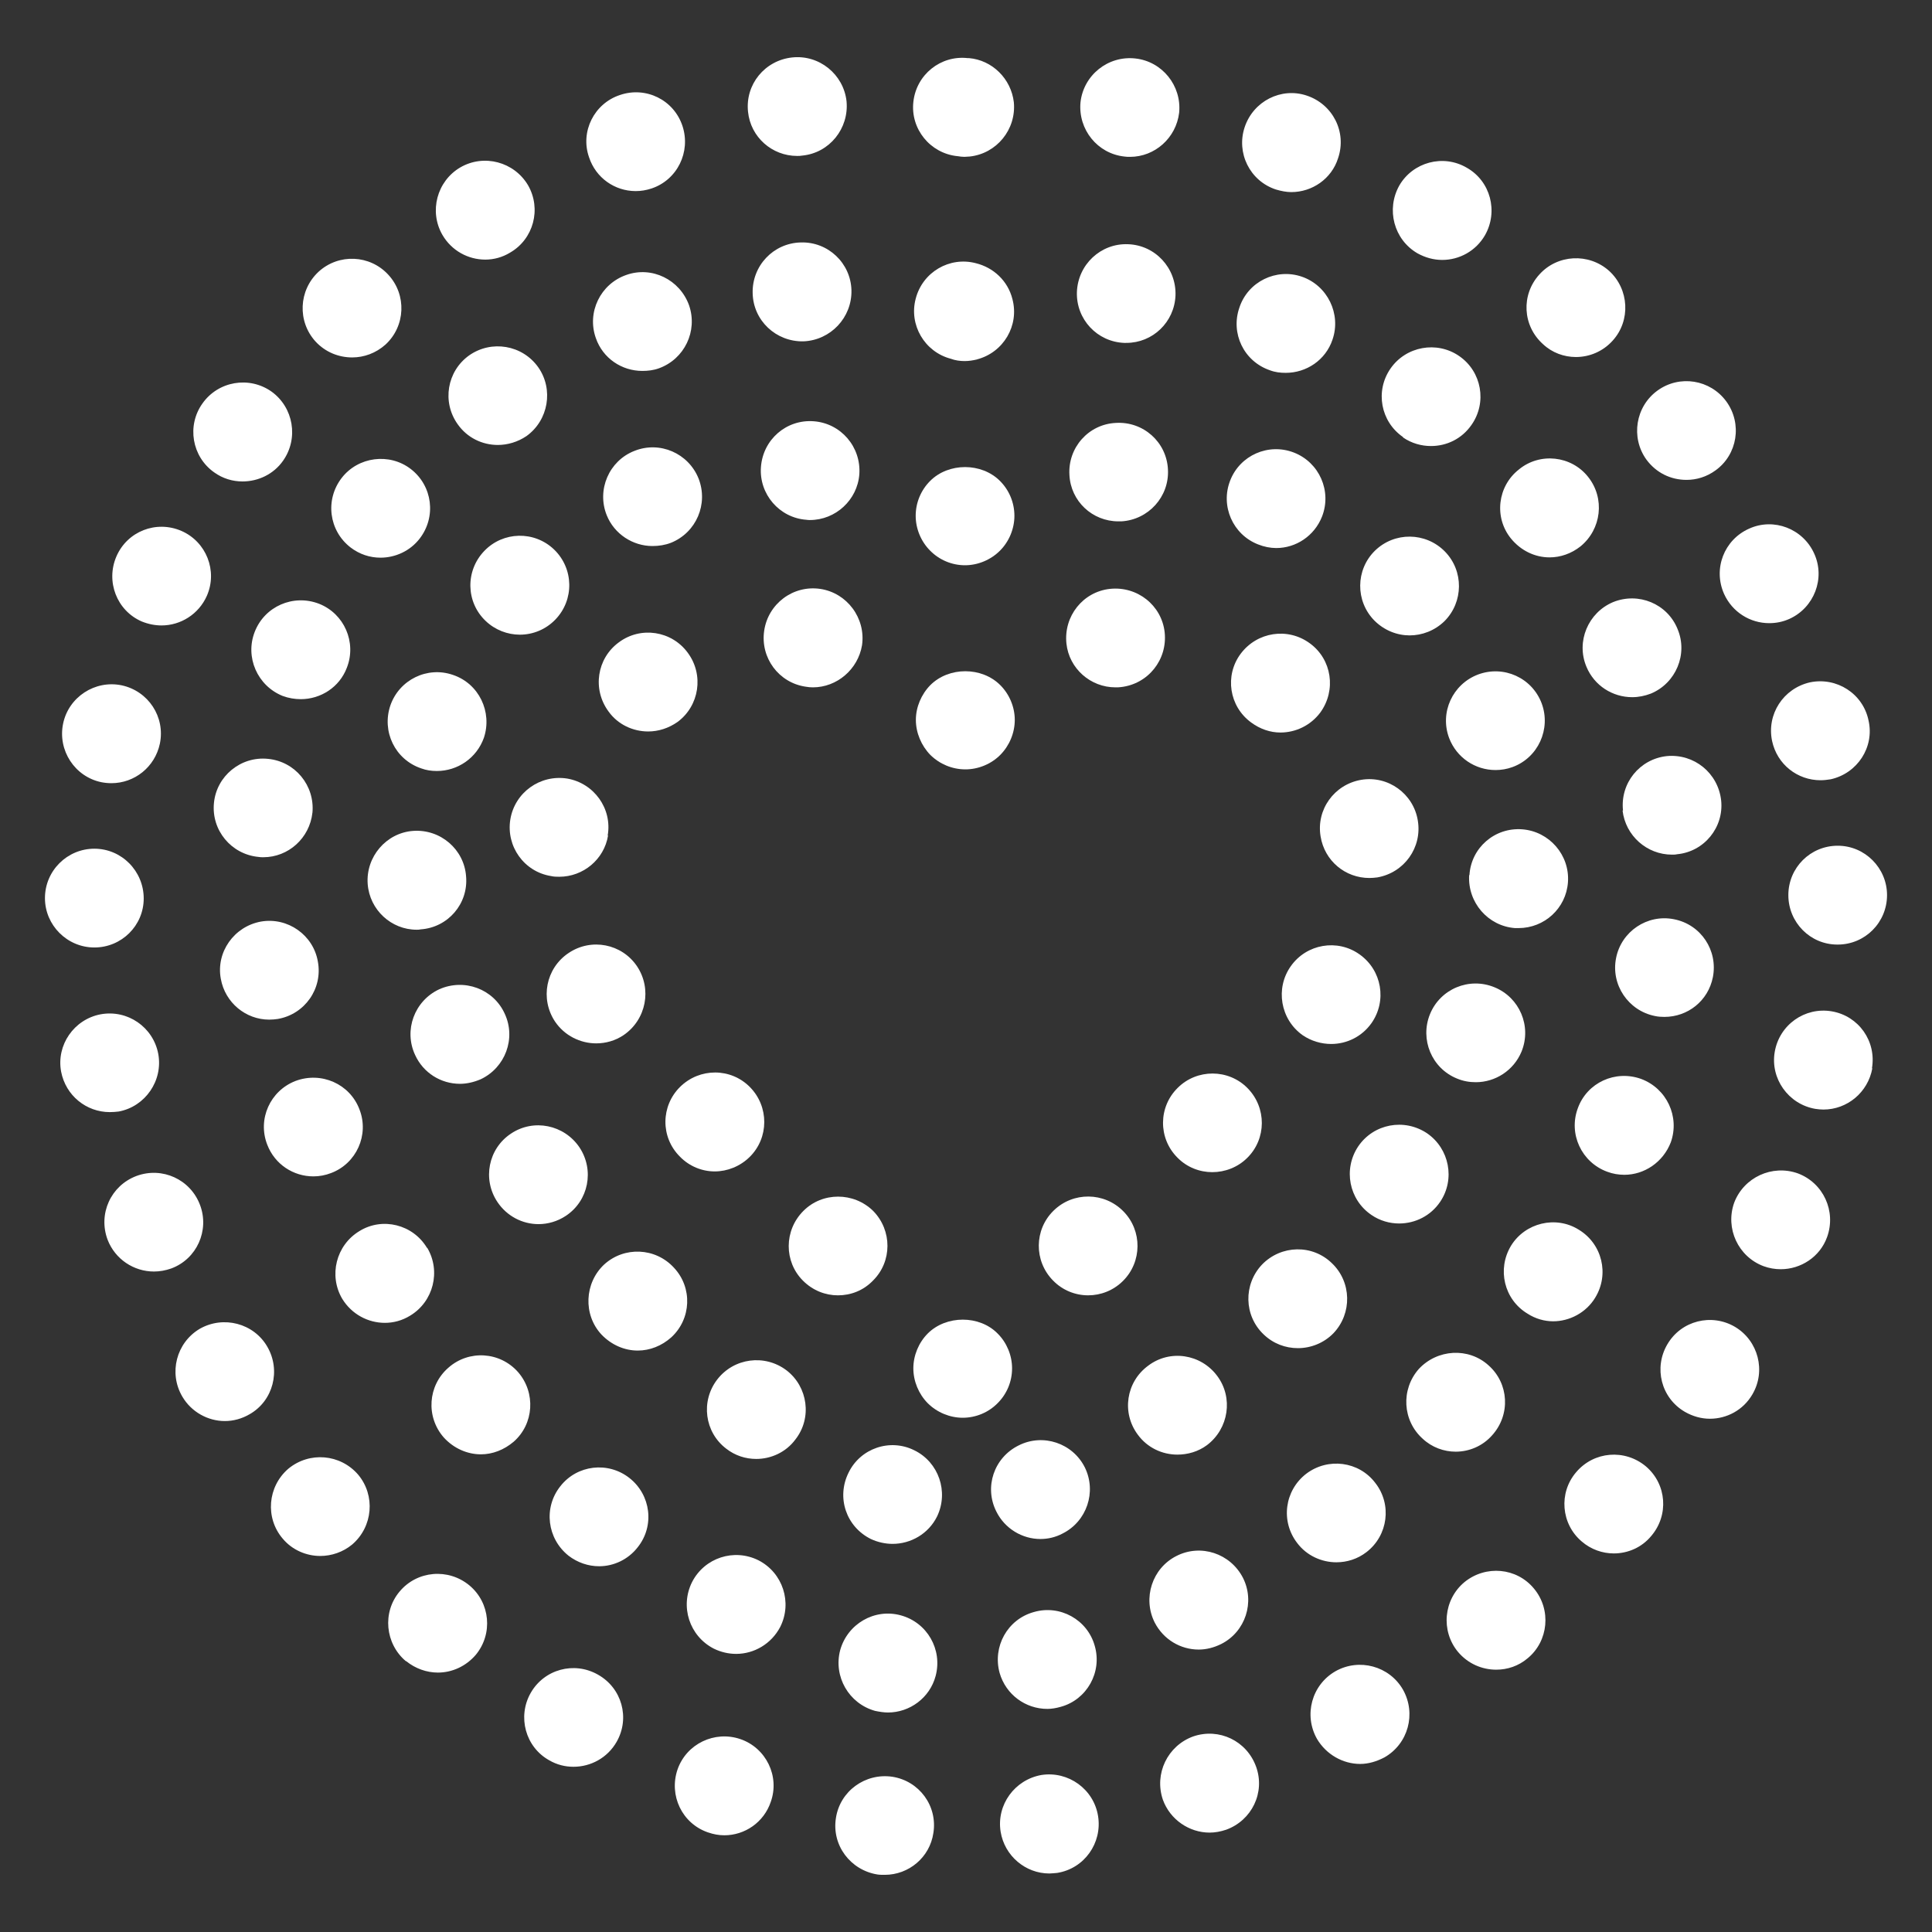
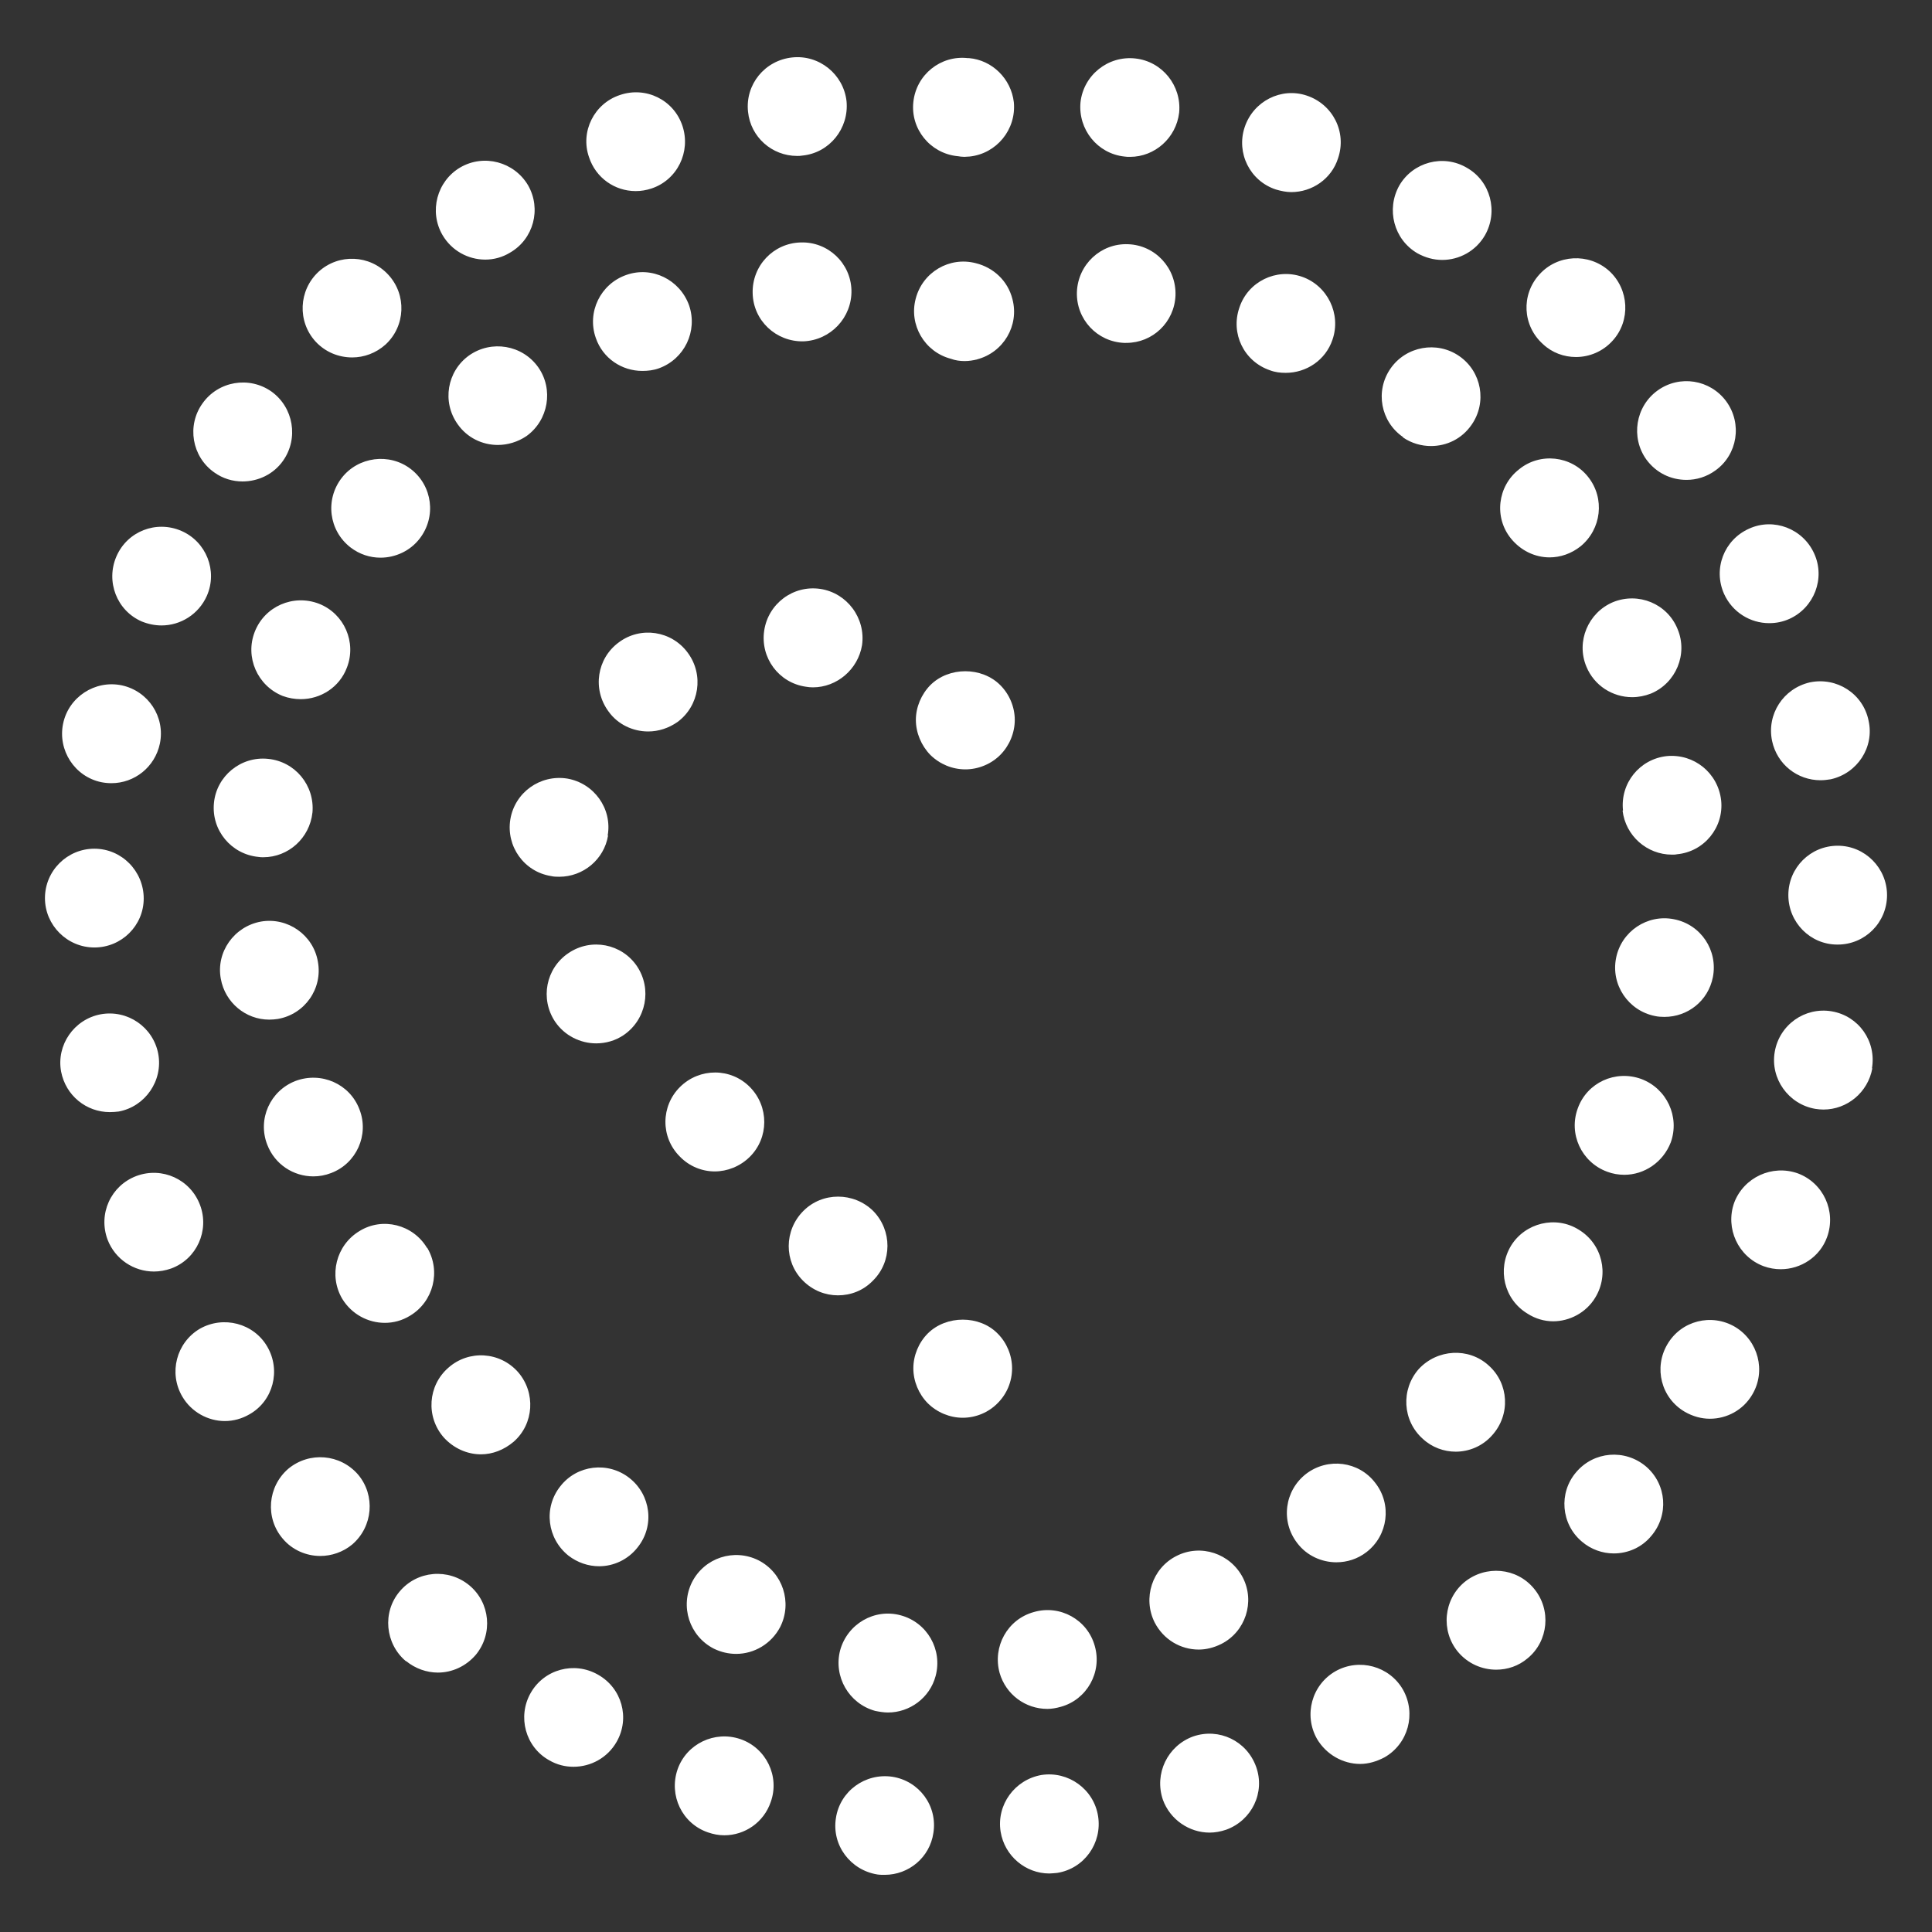
<svg xmlns="http://www.w3.org/2000/svg" version="1.1" id="Layer_1" x="0px" y="0px" width="150px" height="150px" viewBox="0 0 150 150" enable-background="new 0 0 150 150" xml:space="preserve">
  <rect x="0" y="0" width="150" height="150" fill="#333333" stroke="none" />
  <g>
    <g>
      <g>
        <g>
-           <path fill="#FFFFFF" d="M68.122,145.534c-2.096-0.336-3.555-2.27-3.223-4.371l0,0c0.311-2.102,2.281-3.524,4.377-3.217l0,0      c2.097,0.324,3.527,2.27,3.191,4.368l0,0c-0.278,1.895-1.911,3.248-3.776,3.248l0,0      C68.506,145.562,68.302,145.562,68.122,145.534z M77.687,142.207c-0.33-2.088,1.101-4.033,3.169-4.397l0,0      c2.093-0.324,4.069,1.104,4.399,3.197l0,0c0.33,2.09-1.069,4.069-3.174,4.405l0,0c-0.208,0.014-0.41,0.045-0.611,0.045l0,0      C79.626,145.457,77.991,144.098,77.687,142.207z M54.96,142.264c-2-0.688-3.046-2.864-2.355-4.887l0,0      c0.694-1.99,2.885-3.037,4.881-2.352l0,0c1.999,0.686,3.068,2.89,2.354,4.878l0,0c-0.54,1.592-2.019,2.588-3.604,2.588l0,0      C55.796,142.491,55.387,142.411,54.96,142.264z M90.286,139.732c-0.688-2.02,0.364-4.192,2.352-4.915l0,0      c2.002-0.69,4.164,0.339,4.887,2.355l0,0c0.719,1.996-0.333,4.163-2.324,4.886l0,0c-0.438,0.148-0.87,0.225-1.285,0.225l0,0      C92.336,142.283,90.849,141.282,90.286,139.732z M42.637,136.666c-1.844-1.029-2.48-3.381-1.437-5.222l0,0      c1.049-1.846,3.376-2.474,5.219-1.428l0,0c1.865,1.041,2.509,3.368,1.459,5.214l0,0c-0.717,1.26-2.025,1.942-3.351,1.942l0,0      C43.891,137.173,43.248,137.021,42.637,136.666z M102.251,135.008c-1.047-1.851-0.41-4.197,1.434-5.253l0,0      c1.843-1.041,4.194-0.403,5.244,1.434l0,0c1.044,1.863,0.403,4.198-1.434,5.25l0,0c-0.614,0.324-1.254,0.513-1.892,0.513l0,0      C104.271,136.951,102.974,136.229,102.251,135.008z M31.536,128.971c0,0,0,0-0.028,0l0,0c-1.607-1.359-1.838-3.789-0.489-5.398      l0,0c1.362-1.638,3.791-1.84,5.429-0.48l0,0c1.613,1.348,1.841,3.757,0.489,5.39l0,0c-0.768,0.893-1.84,1.376-2.943,1.376l0,0      C33.129,129.857,32.25,129.551,31.536,128.971z M113.197,128.251c-1.351-1.63-1.123-4.07,0.51-5.421l0,0      c1.638-1.328,4.044-1.132,5.397,0.515l0,0c1.356,1.636,1.118,4.067-0.489,5.396l0,0c-0.717,0.611-1.581,0.893-2.451,0.893l0,0      C115.063,129.633,113.969,129.169,113.197,128.251z M21.948,119.457c-1.376-1.612-1.171-4.036,0.433-5.421l0,0      c1.641-1.359,4.044-1.151,5.427,0.458l0,0c1.354,1.615,1.148,4.038-0.464,5.421l0,0c-0.714,0.592-1.609,0.89-2.482,0.89l0,0      C23.794,120.805,22.691,120.35,21.948,119.457z M122.808,119.682c-1.606-1.356-1.814-3.782-0.43-5.387l0,0      c1.374-1.618,3.777-1.817,5.418-0.438l0,0c1.613,1.385,1.783,3.782,0.41,5.392l0,0c-0.737,0.896-1.814,1.359-2.915,1.359l0,0      C124.426,120.608,123.524,120.302,122.808,119.682z M14.159,108.437c-1.084-1.838-0.467-4.192,1.348-5.268l0,0      c1.84-1.05,4.192-0.43,5.241,1.38l0,0c1.078,1.843,0.461,4.203-1.356,5.244l0,0c-0.608,0.358-1.273,0.537-1.937,0.537l0,0      C16.149,110.33,14.861,109.631,14.159,108.437z M130.805,109.61c-1.84-1.077-2.426-3.418-1.348-5.244l0,0      c1.075-1.834,3.424-2.42,5.244-1.351l0,0c1.812,1.075,2.424,3.43,1.354,5.244l0,0c-0.711,1.226-1.994,1.892-3.3,1.892l0,0      C132.094,110.151,131.425,109.967,130.805,109.61z M8.352,96.247c-0.745-2.003,0.25-4.195,2.243-4.945l0,0      c2-0.739,4.192,0.262,4.938,2.259l0,0c0.739,1.968-0.247,4.193-2.249,4.927l0,0c-0.441,0.154-0.894,0.233-1.331,0.233l0,0      C10.396,98.721,8.939,97.773,8.352,96.247z M136.923,98.306c-1.968-0.736-2.989-2.928-2.284-4.922l0,0      c0.748-1.975,2.946-2.993,4.946-2.283l0,0c1.987,0.745,2.989,2.947,2.272,4.938l0,0c-0.558,1.559-2.051,2.503-3.601,2.503l0,0      C137.808,98.542,137.357,98.465,136.923,98.306z M4.745,83.201c-0.384-2.062,1.001-4.061,3.068-4.451l0,0      c2.099-0.382,4.084,1.001,4.474,3.072l0,0c0.384,2.071-1.004,4.091-3.068,4.476l0,0c-0.228,0.028-0.461,0.046-0.697,0.046l0,0      C6.71,86.344,5.104,85.068,4.745,83.201z M140.936,86.091c-2.088-0.361-3.504-2.353-3.146-4.425l0,0      c0.361-2.1,2.332-3.501,4.429-3.146l0,0c2.099,0.361,3.475,2.329,3.119,4.422l0,0c0,0,0,0,0.029,0l0,0      c-0.339,1.871-1.951,3.203-3.795,3.203l0,0C141.371,86.146,141.141,86.123,140.936,86.091z M7.327,73.562      c-2.118,0-3.837-1.736-3.837-3.831l0,0c0-2.129,1.732-3.838,3.837-3.838l0,0c2.119,0,3.831,1.74,3.831,3.866l0,0      C11.158,71.856,9.446,73.562,7.327,73.562L7.327,73.562L7.327,73.562z M142.647,73.336c-2.093,0-3.8-1.712-3.8-3.841l0,0      c0-2.124,1.707-3.833,3.834-3.833l0,0c2.116,0,3.828,1.735,3.828,3.833l0,0c0,2.128-1.712,3.841-3.828,3.841l0,0      C142.682,73.336,142.682,73.336,142.647,73.336z M7.865,60.729c-2.065-0.429-3.399-2.48-2.964-4.553l0,0      c0.43-2.062,2.478-3.397,4.545-2.968l0,0c2.073,0.444,3.396,2.458,2.966,4.531l0,0c-0.384,1.813-1.965,3.067-3.76,3.067l0,0      C8.396,60.805,8.146,60.784,7.865,60.729z M137.585,57.532c-0.435-2.069,0.865-4.081,2.941-4.555l0,0      c2.073-0.429,4.124,0.873,4.55,2.974l0,0c0.461,2.063-0.87,4.091-2.938,4.552l0,0c-0.281,0.044-0.54,0.075-0.791,0.075l0,0      C139.554,60.578,137.973,59.349,137.585,57.532z M11.008,48.252c-1.945-0.842-2.813-3.114-1.966-5.059l0,0      c0.845-1.945,3.086-2.818,5.04-1.974l0,0c1.934,0.839,2.827,3.099,1.982,5.033l0,0c-0.635,1.439-2.042,2.307-3.521,2.307l0,0      C12.028,48.559,11.52,48.457,11.008,48.252z M133.854,46.106c-0.864-1.947,0-4.195,1.945-5.061l0,0      c1.912-0.872,4.187,0,5.058,1.941l0,0c0.87,1.914,0,4.195-1.935,5.068l0,0c-0.518,0.23-1.026,0.328-1.564,0.328l0,0      C135.896,48.382,134.5,47.539,133.854,46.106z M16.625,36.672c-1.729-1.222-2.134-3.629-0.907-5.346l0,0      c1.22-1.735,3.629-2.15,5.366-0.921l0,0c1.704,1.229,2.119,3.632,0.891,5.37l0,0c-0.74,1.054-1.943,1.605-3.146,1.605l0,0      C18.066,37.38,17.296,37.157,16.625,36.672z M127.819,35.672L127.819,35.672c-1.224-1.71-0.837-4.117,0.87-5.35l0,0      c1.712-1.24,4.093-0.86,5.341,0.845l0,0c1.254,1.724,0.87,4.126-0.836,5.353l0,0c-0.697,0.508-1.484,0.738-2.253,0.738l0,0      C129.733,37.258,128.59,36.723,127.819,35.672z M24.503,26.521c-1.428-1.562-1.325-3.985,0.235-5.427l0,0      c1.562-1.426,3.985-1.321,5.415,0.242l0,0c1.431,1.553,1.334,3.985-0.225,5.418l0,0c-0.745,0.666-1.669,0.997-2.585,0.997l0,0      C26.3,27.75,25.271,27.347,24.503,26.521z M119.799,26.721c-1.593-1.426-1.718-3.833-0.281-5.412l0,0      c1.398-1.557,3.83-1.691,5.412-0.28l0,0c1.563,1.426,1.689,3.862,0.278,5.417l0,0c-0.762,0.848-1.809,1.273-2.855,1.273l0,0      C121.429,27.718,120.51,27.389,119.799,26.721z M110.052,19.667c-1.84-1.069-2.445-3.42-1.41-5.264l0,0      c1.052-1.816,3.404-2.458,5.241-1.379l0,0c1.843,1.043,2.457,3.398,1.411,5.239l0,0c-0.711,1.23-1.997,1.918-3.319,1.918l0,0      C111.307,20.181,110.663,20.003,110.052,19.667z M34.349,18.237c-1.05-1.814-0.433-4.169,1.385-5.237l0,0      c1.838-1.069,4.187-0.435,5.262,1.381l0,0c1.056,1.837,0.433,4.185-1.402,5.237l0,0c-0.591,0.361-1.257,0.538-1.917,0.538l0,0      C36.346,20.155,35.062,19.464,34.349,18.237z M99.06,14.713c-2.02-0.664-3.089-2.838-2.426-4.833l0,0      c0.668-2.024,2.841-3.127,4.823-2.458l0,0c2.025,0.675,3.12,2.834,2.432,4.858l0,0c-0.506,1.614-2.021,2.635-3.635,2.635l0,0      C99.879,14.915,99.475,14.835,99.06,14.713z M45.73,12.201c-0.693-1.987,0.404-4.166,2.4-4.824l0,0      c2.017-0.692,4.189,0.378,4.857,2.403l0,0c0.663,2.014-0.403,4.188-2.403,4.854l0,0c-0.409,0.135-0.815,0.202-1.231,0.202l0,0      C47.741,14.835,46.26,13.822,45.73,12.201z M87.297,12.153c-2.088-0.223-3.604-2.099-3.407-4.213l0,0      c0.233-2.099,2.13-3.633,4.252-3.401l0,0c2.096,0.226,3.609,2.116,3.407,4.209l0,0c-0.236,1.973-1.897,3.43-3.812,3.43l0,0      C87.578,12.178,87.45,12.178,87.297,12.153z M74.339,12.122h-0.028l0,0c-2.093-0.226-3.632-2.11-3.398-4.212l0,0      c0.23-2.12,2.122-3.632,4.218-3.398l0,0c0,0,0,0,0.025,0l0,0c0.028,0,0.052,0,0.077,0l0,0c1.792,0.153,3.268,1.59,3.481,3.428      l0,0c0.198,2.115-1.34,3.99-3.431,4.213l0,0c-0.153,0-0.287,0.024-0.406,0.024l0,0C74.697,12.178,74.516,12.153,74.339,12.122z       M58.077,8.68c-0.228-2.123,1.3-3.989,3.421-4.219l0,0c2.102-0.23,3.993,1.305,4.227,3.396l0,0      c0.202,2.126-1.334,4.019-3.433,4.222l0,0c-0.131,0.028-0.276,0.028-0.404,0.028l0,0C59.937,12.106,58.276,10.644,58.077,8.68z" />
+           <path fill="#FFFFFF" d="M68.122,145.534c-2.096-0.336-3.555-2.27-3.223-4.371l0,0c0.311-2.102,2.281-3.524,4.377-3.217l0,0      c2.097,0.324,3.527,2.27,3.191,4.368l0,0c-0.278,1.895-1.911,3.248-3.776,3.248l0,0      C68.506,145.562,68.302,145.562,68.122,145.534z M77.687,142.207c-0.33-2.088,1.101-4.033,3.169-4.397l0,0      c2.093-0.324,4.069,1.104,4.399,3.197l0,0c0.33,2.09-1.069,4.069-3.174,4.405l0,0c-0.208,0.014-0.41,0.045-0.611,0.045l0,0      C79.626,145.457,77.991,144.098,77.687,142.207z M54.96,142.264c-2-0.688-3.046-2.864-2.355-4.887l0,0      c0.694-1.99,2.885-3.037,4.881-2.352l0,0c1.999,0.686,3.068,2.89,2.354,4.878l0,0c-0.54,1.592-2.019,2.588-3.604,2.588l0,0      C55.796,142.491,55.387,142.411,54.96,142.264z M90.286,139.732c-0.688-2.02,0.364-4.192,2.352-4.915l0,0      c2.002-0.69,4.164,0.339,4.887,2.355l0,0c0.719,1.996-0.333,4.163-2.324,4.886l0,0c-0.438,0.148-0.87,0.225-1.285,0.225l0,0      C92.336,142.283,90.849,141.282,90.286,139.732z M42.637,136.666c-1.844-1.029-2.48-3.381-1.437-5.222l0,0      c1.049-1.846,3.376-2.474,5.219-1.428l0,0c1.865,1.041,2.509,3.368,1.459,5.214l0,0c-0.717,1.26-2.025,1.942-3.351,1.942l0,0      C43.891,137.173,43.248,137.021,42.637,136.666z M102.251,135.008c-1.047-1.851-0.41-4.197,1.434-5.253l0,0      c1.843-1.041,4.194-0.403,5.244,1.434l0,0c1.044,1.863,0.403,4.198-1.434,5.25l0,0c-0.614,0.324-1.254,0.513-1.892,0.513l0,0      C104.271,136.951,102.974,136.229,102.251,135.008z M31.536,128.971c0,0,0,0-0.028,0l0,0c-1.607-1.359-1.838-3.789-0.489-5.398      l0,0c1.362-1.638,3.791-1.84,5.429-0.48l0,0c1.613,1.348,1.841,3.757,0.489,5.39l0,0c-0.768,0.893-1.84,1.376-2.943,1.376l0,0      C33.129,129.857,32.25,129.551,31.536,128.971z M113.197,128.251c-1.351-1.63-1.123-4.07,0.51-5.421l0,0      c1.638-1.328,4.044-1.132,5.397,0.515l0,0c1.356,1.636,1.118,4.067-0.489,5.396l0,0c-0.717,0.611-1.581,0.893-2.451,0.893l0,0      C115.063,129.633,113.969,129.169,113.197,128.251z M21.948,119.457c-1.376-1.612-1.171-4.036,0.433-5.421l0,0      c1.641-1.359,4.044-1.151,5.427,0.458l0,0c1.354,1.615,1.148,4.038-0.464,5.421l0,0c-0.714,0.592-1.609,0.89-2.482,0.89l0,0      C23.794,120.805,22.691,120.35,21.948,119.457z M122.808,119.682c-1.606-1.356-1.814-3.782-0.43-5.387l0,0      c1.374-1.618,3.777-1.817,5.418-0.438l0,0c1.613,1.385,1.783,3.782,0.41,5.392c-0.737,0.896-1.814,1.359-2.915,1.359l0,0      C124.426,120.608,123.524,120.302,122.808,119.682z M14.159,108.437c-1.084-1.838-0.467-4.192,1.348-5.268l0,0      c1.84-1.05,4.192-0.43,5.241,1.38l0,0c1.078,1.843,0.461,4.203-1.356,5.244l0,0c-0.608,0.358-1.273,0.537-1.937,0.537l0,0      C16.149,110.33,14.861,109.631,14.159,108.437z M130.805,109.61c-1.84-1.077-2.426-3.418-1.348-5.244l0,0      c1.075-1.834,3.424-2.42,5.244-1.351l0,0c1.812,1.075,2.424,3.43,1.354,5.244l0,0c-0.711,1.226-1.994,1.892-3.3,1.892l0,0      C132.094,110.151,131.425,109.967,130.805,109.61z M8.352,96.247c-0.745-2.003,0.25-4.195,2.243-4.945l0,0      c2-0.739,4.192,0.262,4.938,2.259l0,0c0.739,1.968-0.247,4.193-2.249,4.927l0,0c-0.441,0.154-0.894,0.233-1.331,0.233l0,0      C10.396,98.721,8.939,97.773,8.352,96.247z M136.923,98.306c-1.968-0.736-2.989-2.928-2.284-4.922l0,0      c0.748-1.975,2.946-2.993,4.946-2.283l0,0c1.987,0.745,2.989,2.947,2.272,4.938l0,0c-0.558,1.559-2.051,2.503-3.601,2.503l0,0      C137.808,98.542,137.357,98.465,136.923,98.306z M4.745,83.201c-0.384-2.062,1.001-4.061,3.068-4.451l0,0      c2.099-0.382,4.084,1.001,4.474,3.072l0,0c0.384,2.071-1.004,4.091-3.068,4.476l0,0c-0.228,0.028-0.461,0.046-0.697,0.046l0,0      C6.71,86.344,5.104,85.068,4.745,83.201z M140.936,86.091c-2.088-0.361-3.504-2.353-3.146-4.425l0,0      c0.361-2.1,2.332-3.501,4.429-3.146l0,0c2.099,0.361,3.475,2.329,3.119,4.422l0,0c0,0,0,0,0.029,0l0,0      c-0.339,1.871-1.951,3.203-3.795,3.203l0,0C141.371,86.146,141.141,86.123,140.936,86.091z M7.327,73.562      c-2.118,0-3.837-1.736-3.837-3.831l0,0c0-2.129,1.732-3.838,3.837-3.838l0,0c2.119,0,3.831,1.74,3.831,3.866l0,0      C11.158,71.856,9.446,73.562,7.327,73.562L7.327,73.562L7.327,73.562z M142.647,73.336c-2.093,0-3.8-1.712-3.8-3.841l0,0      c0-2.124,1.707-3.833,3.834-3.833l0,0c2.116,0,3.828,1.735,3.828,3.833l0,0c0,2.128-1.712,3.841-3.828,3.841l0,0      C142.682,73.336,142.682,73.336,142.647,73.336z M7.865,60.729c-2.065-0.429-3.399-2.48-2.964-4.553l0,0      c0.43-2.062,2.478-3.397,4.545-2.968l0,0c2.073,0.444,3.396,2.458,2.966,4.531l0,0c-0.384,1.813-1.965,3.067-3.76,3.067l0,0      C8.396,60.805,8.146,60.784,7.865,60.729z M137.585,57.532c-0.435-2.069,0.865-4.081,2.941-4.555l0,0      c2.073-0.429,4.124,0.873,4.55,2.974l0,0c0.461,2.063-0.87,4.091-2.938,4.552l0,0c-0.281,0.044-0.54,0.075-0.791,0.075l0,0      C139.554,60.578,137.973,59.349,137.585,57.532z M11.008,48.252c-1.945-0.842-2.813-3.114-1.966-5.059l0,0      c0.845-1.945,3.086-2.818,5.04-1.974l0,0c1.934,0.839,2.827,3.099,1.982,5.033l0,0c-0.635,1.439-2.042,2.307-3.521,2.307l0,0      C12.028,48.559,11.52,48.457,11.008,48.252z M133.854,46.106c-0.864-1.947,0-4.195,1.945-5.061l0,0      c1.912-0.872,4.187,0,5.058,1.941l0,0c0.87,1.914,0,4.195-1.935,5.068l0,0c-0.518,0.23-1.026,0.328-1.564,0.328l0,0      C135.896,48.382,134.5,47.539,133.854,46.106z M16.625,36.672c-1.729-1.222-2.134-3.629-0.907-5.346l0,0      c1.22-1.735,3.629-2.15,5.366-0.921l0,0c1.704,1.229,2.119,3.632,0.891,5.37l0,0c-0.74,1.054-1.943,1.605-3.146,1.605l0,0      C18.066,37.38,17.296,37.157,16.625,36.672z M127.819,35.672L127.819,35.672c-1.224-1.71-0.837-4.117,0.87-5.35l0,0      c1.712-1.24,4.093-0.86,5.341,0.845l0,0c1.254,1.724,0.87,4.126-0.836,5.353l0,0c-0.697,0.508-1.484,0.738-2.253,0.738l0,0      C129.733,37.258,128.59,36.723,127.819,35.672z M24.503,26.521c-1.428-1.562-1.325-3.985,0.235-5.427l0,0      c1.562-1.426,3.985-1.321,5.415,0.242l0,0c1.431,1.553,1.334,3.985-0.225,5.418l0,0c-0.745,0.666-1.669,0.997-2.585,0.997l0,0      C26.3,27.75,25.271,27.347,24.503,26.521z M119.799,26.721c-1.593-1.426-1.718-3.833-0.281-5.412l0,0      c1.398-1.557,3.83-1.691,5.412-0.28l0,0c1.563,1.426,1.689,3.862,0.278,5.417l0,0c-0.762,0.848-1.809,1.273-2.855,1.273l0,0      C121.429,27.718,120.51,27.389,119.799,26.721z M110.052,19.667c-1.84-1.069-2.445-3.42-1.41-5.264l0,0      c1.052-1.816,3.404-2.458,5.241-1.379l0,0c1.843,1.043,2.457,3.398,1.411,5.239l0,0c-0.711,1.23-1.997,1.918-3.319,1.918l0,0      C111.307,20.181,110.663,20.003,110.052,19.667z M34.349,18.237c-1.05-1.814-0.433-4.169,1.385-5.237l0,0      c1.838-1.069,4.187-0.435,5.262,1.381l0,0c1.056,1.837,0.433,4.185-1.402,5.237l0,0c-0.591,0.361-1.257,0.538-1.917,0.538l0,0      C36.346,20.155,35.062,19.464,34.349,18.237z M99.06,14.713c-2.02-0.664-3.089-2.838-2.426-4.833l0,0      c0.668-2.024,2.841-3.127,4.823-2.458l0,0c2.025,0.675,3.12,2.834,2.432,4.858l0,0c-0.506,1.614-2.021,2.635-3.635,2.635l0,0      C99.879,14.915,99.475,14.835,99.06,14.713z M45.73,12.201c-0.693-1.987,0.404-4.166,2.4-4.824l0,0      c2.017-0.692,4.189,0.378,4.857,2.403l0,0c0.663,2.014-0.403,4.188-2.403,4.854l0,0c-0.409,0.135-0.815,0.202-1.231,0.202l0,0      C47.741,14.835,46.26,13.822,45.73,12.201z M87.297,12.153c-2.088-0.223-3.604-2.099-3.407-4.213l0,0      c0.233-2.099,2.13-3.633,4.252-3.401l0,0c2.096,0.226,3.609,2.116,3.407,4.209l0,0c-0.236,1.973-1.897,3.43-3.812,3.43l0,0      C87.578,12.178,87.45,12.178,87.297,12.153z M74.339,12.122h-0.028l0,0c-2.093-0.226-3.632-2.11-3.398-4.212l0,0      c0.23-2.12,2.122-3.632,4.218-3.398l0,0c0,0,0,0,0.025,0l0,0c0.028,0,0.052,0,0.077,0l0,0c1.792,0.153,3.268,1.59,3.481,3.428      l0,0c0.198,2.115-1.34,3.99-3.431,4.213l0,0c-0.153,0-0.287,0.024-0.406,0.024l0,0C74.697,12.178,74.516,12.153,74.339,12.122z       M58.077,8.68c-0.228-2.123,1.3-3.989,3.421-4.219l0,0c2.102-0.23,3.993,1.305,4.227,3.396l0,0      c0.202,2.126-1.334,4.019-3.433,4.222l0,0c-0.131,0.028-0.276,0.028-0.404,0.028l0,0C59.937,12.106,58.276,10.644,58.077,8.68z" />
        </g>
      </g>
    </g>
    <g>
      <g>
        <g>
          <path fill="#FFFFFF" d="M67.943,132.833c-2.042-0.569-3.245-2.662-2.714-4.707l0,0c0.566-2.048,2.665-3.273,4.71-2.711l0,0      c2.048,0.558,3.248,2.656,2.705,4.701l0,0c-0.455,1.715-2.02,2.842-3.7,2.842l0,0C68.614,132.958,68.275,132.9,67.943,132.833z       M77.61,129.886c-0.561-2.047,0.611-4.163,2.656-4.727l0,0c2.024-0.592,4.169,0.586,4.732,2.634l0,0      c0.586,2.036-0.614,4.166-2.631,4.721l0,0c-0.364,0.105-0.726,0.165-1.05,0.165l0,0      C79.626,132.679,78.097,131.575,77.61,129.886z M55.421,128.001c-1.9-0.976-2.637-3.279-1.689-5.171l0,0      c0.97-1.895,3.268-2.634,5.159-1.687l0,0c1.891,0.97,2.633,3.276,1.689,5.165l0,0c-0.694,1.331-2.04,2.099-3.422,2.099l0,0      C56.569,128.407,55.978,128.273,55.421,128.001z M89.651,125.973c-0.949-1.883-0.204-4.215,1.689-5.168l0,0      c1.892-0.964,4.189-0.196,5.162,1.695l0,0c0.947,1.868,0.202,4.189-1.687,5.14l0,0c-0.563,0.278-1.151,0.432-1.746,0.432l0,0      C91.665,128.071,90.34,127.304,89.651,125.973z M44.138,120.782L44.138,120.782L44.138,120.782      c-1.658-1.325-1.962-3.723-0.631-5.393l0,0c1.3-1.663,3.703-1.939,5.358-0.64l0,0c1.666,1.306,1.977,3.709,0.65,5.375l0,0      c-0.747,0.965-1.874,1.479-2.997,1.479l0,0C45.674,121.604,44.832,121.317,44.138,120.782z M100.724,119.812      c-1.314-1.689-0.995-4.087,0.688-5.387l0,0c1.687-1.282,4.095-0.976,5.369,0.714l0,0c1.3,1.664,0.993,4.07-0.688,5.367l0,0      c-0.69,0.534-1.516,0.79-2.335,0.79l0,0C102.615,121.297,101.457,120.782,100.724,119.812z M34.454,111.604      c-1.411-1.609-1.231-4.033,0.355-5.412l0,0c1.584-1.408,4.016-1.26,5.424,0.35l0,0c1.37,1.59,1.229,4.01-0.355,5.396l0,0      c-0.748,0.634-1.642,0.976-2.54,0.976l0,0C36.269,112.913,35.219,112.446,34.454,111.604z M110.465,111.71      c-1.582-1.408-1.713-3.831-0.311-5.421l0,0c1.439-1.55,3.868-1.692,5.418-0.281l0,0c1.584,1.404,1.718,3.828,0.281,5.423l0,0      c-0.742,0.845-1.788,1.277-2.835,1.277l0,0C112.103,112.708,111.176,112.372,110.465,111.71z M26.573,100.843      c-1.069-1.809-0.483-4.171,1.34-5.266l0,0c1.785-1.103,4.154-0.508,5.238,1.307h0.022c1.069,1.809,0.483,4.169-1.328,5.262l0,0      c-0.625,0.387-1.306,0.56-1.965,0.56l0,0C28.575,102.705,27.312,102.043,26.573,100.843z M118.596,101.991      c-1.82-1.095-2.378-3.449-1.283-5.269l0,0c1.096-1.787,3.481-2.367,5.262-1.25l0,0c1.82,1.103,2.387,3.459,1.28,5.273l0,0      c-0.705,1.172-1.997,1.84-3.268,1.84l0,0C119.901,102.586,119.204,102.384,118.596,101.991z M20.748,88.87      c-0.771-1.983,0.228-4.184,2.196-4.945l0,0c1.999-0.747,4.221,0.222,4.969,2.221l0,0c0.762,1.963-0.239,4.189-2.207,4.929l0,0      c-0.452,0.176-0.916,0.259-1.377,0.259l0,0C22.788,91.333,21.337,90.41,20.748,88.87z M124.778,90.971      c-1.993-0.735-3.018-2.937-2.275-4.932l0,0c0.723-1.993,2.913-2.987,4.909-2.273l0,0c1.997,0.739,3.018,2.939,2.307,4.926l0,0      c-0.598,1.544-2.054,2.519-3.609,2.519l0,0C125.669,91.21,125.208,91.136,124.778,90.971z M17.143,75.99      c-0.382-2.063,1.026-4.059,3.116-4.439l0,0c2.076-0.361,4.07,1.043,4.42,3.107l0,0c0.39,2.099-1.018,4.093-3.114,4.454l0,0      c-0.202,0.029-0.432,0.052-0.668,0.052l0,0C19.088,79.163,17.475,77.853,17.143,75.99z M128.484,78.882      c-2.067-0.415-3.427-2.426-3.012-4.5l0,0c0.403-2.066,2.426-3.427,4.493-3.013l0,0c2.103,0.407,3.425,2.427,3.023,4.495l0,0      c-0.364,1.847-1.951,3.088-3.766,3.088l0,0C129.005,78.951,128.74,78.94,128.484,78.882z M20.055,66.53      c-2.097-0.206-3.655-2.064-3.444-4.19l0,0c0.202-2.096,2.093-3.636,4.189-3.423l0,0c2.116,0.2,3.651,2.069,3.458,4.19v-0.022      c-0.216,1.997-1.877,3.471-3.816,3.471l0,0C20.316,66.556,20.186,66.556,20.055,66.53z M125.976,62.931h0.034      c-0.23-2.126,1.291-3.999,3.399-4.228l0,0c2.124-0.198,3.981,1.315,4.22,3.436l0,0c0.225,2.086-1.308,3.989-3.427,4.185l0,0      c-0.134,0.03-0.262,0.03-0.393,0.03l0,0C127.873,66.354,126.206,64.895,125.976,62.931z M21.948,54.034      c-1.971-0.793-2.938-3.021-2.17-4.981l0,0c0.769-1.978,2.989-2.946,4.986-2.18l0,0c1.968,0.771,2.932,2.999,2.17,4.958l0,0      c-0.578,1.536-2.045,2.452-3.581,2.452l0,0C22.896,54.283,22.412,54.206,21.948,54.034z M123.166,51.755      c-0.813-1.948,0.137-4.193,2.073-5.007l0,0c1.971-0.798,4.218,0.124,5.009,2.095l0,0c0.816,1.941-0.125,4.196-2.073,5.007l0,0      c-0.483,0.184-0.965,0.279-1.451,0.279l0,0C125.208,54.129,123.777,53.24,123.166,51.755z M27.216,42.504      c-1.687-1.306-1.991-3.707-0.688-5.396l0,0c1.28-1.657,3.712-1.97,5.37-0.69l0,0c1.689,1.304,1.987,3.711,0.688,5.394l0,0      c-0.739,0.965-1.891,1.486-3.046,1.486l0,0C28.724,43.297,27.913,43.037,27.216,42.504z M117.312,41.812L117.312,41.812      c-1.333-1.638-1.046-4.063,0.62-5.367l0,0c1.621-1.333,4.062-1.075,5.37,0.583l0,0c1.325,1.664,1.035,4.065-0.595,5.395l0,0      c-0.714,0.563-1.559,0.852-2.4,0.852l0,0C119.176,43.274,118.081,42.755,117.312,41.812z M108.929,33.962v-0.03      c-1.737-1.197-2.179-3.569-0.973-5.314l0,0c1.2-1.738,3.609-2.173,5.341-0.97l0,0c1.741,1.2,2.173,3.602,0.95,5.341l0,0      c-0.748,1.079-1.92,1.641-3.148,1.641l0,0C110.362,34.63,109.592,34.419,108.929,33.962z M35.532,32.934      c-1.231-1.73-0.825-4.11,0.884-5.335l0,0c1.738-1.227,4.146-0.822,5.376,0.92l0,0c1.2,1.711,0.79,4.114-0.916,5.338l0,0      c-0.674,0.458-1.465,0.69-2.229,0.69l0,0C37.443,34.546,36.269,33.987,35.532,32.934z M98.602,28.75      c-2.03-0.691-3.071-2.868-2.377-4.865l0,0c0.662-2.021,2.863-3.09,4.854-2.402l0,0l0,0l0,0c1.988,0.687,3.065,2.89,2.375,4.888      l0,0c-0.532,1.583-2.017,2.577-3.632,2.577l0,0C99.409,28.948,99,28.902,98.602,28.75z M46.26,26.245      c-0.711-2.004,0.361-4.194,2.354-4.894l0,0c1.994-0.715,4.17,0.357,4.887,2.359l0,0c0.683,1.994-0.355,4.168-2.347,4.887l0,0      c-0.418,0.152-0.854,0.201-1.288,0.201l0,0C48.284,28.798,46.803,27.826,46.26,26.245z M73.824,27.855      c-2.045-0.536-3.268-2.639-2.73-4.661l0,0c0.532-2.071,2.631-3.296,4.67-2.759l0,0l0,0l0,0c1.36,0.335,2.483,1.355,2.842,2.792      l0,0c0.54,2.041-0.691,4.141-2.759,4.678h0.022c-0.333,0.077-0.637,0.129-0.973,0.129l0,0      C74.544,28.035,74.157,27.982,73.824,27.855z M87.297,26.623c-2.119-0.078-3.757-1.843-3.686-3.955l0,0      c0.082-2.127,1.851-3.79,3.967-3.707l0,0c2.122,0.071,3.763,1.86,3.687,3.981l0,0c-0.086,2.072-1.77,3.68-3.814,3.68l0,0      C87.402,26.623,87.354,26.623,87.297,26.623z M62.374,26.502c-2.124,0.042-3.891-1.611-3.938-3.736l0,0      c-0.055-2.13,1.606-3.888,3.726-3.942l0,0l0,0l0,0c2.133-0.072,3.891,1.611,3.944,3.711l0,0      C66.154,24.653,64.49,26.418,62.374,26.502L62.374,26.502z" />
        </g>
      </g>
    </g>
    <g>
      <g>
        <g>
          <g>
-             <path fill="#FFFFFF" d="M74.92,43.886c-1.021,0-1.991-0.413-2.702-1.131c-0.714-0.712-1.124-1.71-1.124-2.706       c0-1.028,0.41-1.998,1.124-2.711c1.431-1.432,3.984-1.432,5.418,0c0.714,0.713,1.123,1.684,1.123,2.711       c0,0.996-0.409,1.994-1.123,2.706C76.916,43.474,75.918,43.886,74.92,43.886z" />
-           </g>
+             </g>
        </g>
      </g>
      <g>
        <g>
          <g>
-             <path fill="#FFFFFF" d="M67.613,119.488c-1.923-0.956-2.683-3.226-1.735-5.14l0,0c0.913-1.902,3.22-2.693,5.111-1.746l0,0       c1.894,0.925,2.682,3.223,1.766,5.134l0,0c-0.671,1.356-2.045,2.13-3.455,2.13l0,0       C68.742,119.866,68.147,119.738,67.613,119.488z M77.356,117.355c-0.958-1.895-0.188-4.187,1.735-5.134l0,0       c1.886-0.953,4.197-0.179,5.139,1.715l0,0c0.922,1.889,0.154,4.187-1.74,5.131l0,0c-0.537,0.284-1.12,0.421-1.715,0.421l0,0       C79.373,119.488,78.014,118.687,77.356,117.355z M56.388,112.478c-1.687-1.279-1.997-3.683-0.708-5.366l0,0       c1.297-1.689,3.697-1.997,5.384-0.72l0,0c1.663,1.276,2.002,3.703,0.688,5.372l0,0c-0.733,0.99-1.891,1.508-3.037,1.508l0,0       C57.89,113.271,57.081,113.016,56.388,112.478z M88.344,111.394c-1.28-1.706-0.916-4.106,0.802-5.363l0,0       c1.684-1.277,4.087-0.916,5.358,0.796l0,0c1.26,1.684,0.898,4.09-0.791,5.37l0,0c-0.686,0.512-1.507,0.739-2.301,0.739l0,0       C90.237,112.936,89.083,112.403,88.344,111.394z M46.692,103.607L46.692,103.607L46.692,103.607       c-1.426-1.536-1.32-3.99,0.21-5.427l0,0c1.562-1.428,3.984-1.322,5.418,0.239l0,0c1.465,1.556,1.354,3.984-0.202,5.412l0,0       c-0.742,0.662-1.661,1.026-2.603,1.026l0,0C48.489,104.858,47.469,104.421,46.692,103.607z M98.112,103.607       c-1.541-1.462-1.584-3.889-0.128-5.427l0,0c1.49-1.534,3.917-1.58,5.427-0.103l0,0c1.53,1.459,1.578,3.891,0.125,5.427l0,0       c-0.745,0.771-1.766,1.166-2.765,1.166l0,0C99.799,104.671,98.853,104.318,98.112,103.607z M38.62,93.324       c-1.177-1.761-0.714-4.141,1.05-5.309l0,0c1.758-1.183,4.136-0.69,5.321,1.069l0,0c1.172,1.765,0.708,4.142-1.056,5.312l0,0       c-0.662,0.44-1.41,0.645-2.124,0.645l0,0C40.562,95.041,39.36,94.427,38.62,93.324z M106.478,94.328       c-1.744-1.182-2.207-3.554-1.027-5.322l0,0c1.197-1.764,3.581-2.203,5.347-1.017l0,0c1.735,1.194,2.193,3.574,1.019,5.315l0,0       l0,0l0,0c-0.736,1.092-1.937,1.687-3.194,1.687l0,0C107.907,94.991,107.134,94.783,106.478,94.328z M32.228,81.906       c-0.896-1.922-0.049-4.196,1.862-5.094l0,0c1.948-0.874,4.224-0.035,5.097,1.892l0,0c0.893,1.913,0.046,4.188-1.866,5.09l0,0       c-0.54,0.229-1.08,0.353-1.612,0.353l0,0C34.243,84.146,32.87,83.311,32.228,81.906z M113.121,83.738       c-1.969-0.796-2.887-3.042-2.102-4.988l0,0c0.796-1.973,3.046-2.911,5.014-2.098l0,0c1.948,0.795,2.896,3.018,2.102,4.985l0,0       c-0.614,1.486-2.048,2.385-3.552,2.385l0,0C114.088,84.022,113.604,83.941,113.121,83.738z M28.547,68.631       c-0.153-2.101,1.431-3.966,3.521-4.12l0,0c2.131-0.155,3.971,1.438,4.118,3.528l0,0c0.188,2.123-1.401,3.969-3.521,4.116l0,0       c-0.105,0.028-0.211,0.028-0.315,0.028l0,0C30.381,72.183,28.697,70.647,28.547,68.631z M117.626,72.057       c-2.099-0.158-3.688-1.991-3.561-4.113h0.022c0.131-2.131,1.971-3.718,4.099-3.556l0,0c2.093,0.158,3.705,1.996,3.549,4.114       l0,0l0,0l0,0c-0.147,2.026-1.834,3.555-3.837,3.555l0,0C117.802,72.057,117.726,72.057,117.626,72.057z M32.696,59.655       c-2.027-0.688-3.071-2.864-2.389-4.883l0,0c0.69-1.994,2.866-3.065,4.86-2.372l0,0c2.021,0.675,3.068,2.881,2.403,4.879l0,0       c-0.563,1.58-2.039,2.581-3.655,2.581l0,0C33.504,59.86,33.095,59.804,32.696,59.655z M112.51,57.303       c-0.748-1.991,0.272-4.189,2.246-4.934l0,0c1.991-0.743,4.195,0.251,4.943,2.25l0,0c0.728,1.974-0.271,4.201-2.261,4.933l0,0       c-0.43,0.162-0.891,0.234-1.326,0.234l0,0C114.546,59.786,113.096,58.836,112.51,57.303z M106.705,48.178       c-1.482-1.506-1.465-3.94,0.045-5.422l0,0c1.519-1.48,3.937-1.45,5.424,0.056l0,0c1.487,1.507,1.453,3.938-0.028,5.418l0,0       c-0.763,0.739-1.738,1.102-2.708,1.102l0,0C108.471,49.331,107.473,48.947,106.705,48.178z M37.702,48.206       c-1.533-1.458-1.584-3.888-0.103-5.429l0,0c1.462-1.529,3.888-1.579,5.415-0.118l0,0c1.536,1.476,1.587,3.908,0.103,5.444l0,0       c-0.739,0.766-1.732,1.173-2.762,1.173l0,0C39.411,49.275,38.441,48.915,37.702,48.206z M97.681,42.269L97.681,42.269       c-1.966-0.763-2.941-2.985-2.173-4.954l0,0c0.762-1.974,2.983-2.945,4.954-2.177l0,0l0,0l0,0       c1.971,0.768,2.949,2.991,2.182,4.963l0,0c-0.595,1.51-2.025,2.449-3.556,2.449l0,0C98.622,42.549,98.142,42.454,97.681,42.269       z M47.104,39.997c-0.788-1.97,0.182-4.222,2.15-4.989l0,0c1.971-0.791,4.197,0.179,4.985,2.149l0,0       c0.768,1.972-0.176,4.195-2.153,4.988l0,0c-0.452,0.173-0.933,0.249-1.428,0.249l0,0       C49.152,42.395,47.696,41.479,47.104,39.997z M83.03,36.875c-0.128-2.122,1.485-3.942,3.604-4.04l0,0       c2.125-0.129,3.939,1.479,4.045,3.609l0,0c0.116,2.119-1.517,3.91-3.615,4.034l0,0c-0.071,0-0.156,0-0.23,0l0,0       C84.813,40.479,83.13,38.917,83.03,36.875z M62.602,40.355c-2.093-0.152-3.677-1.995-3.523-4.089l0,0       c0.153-2.126,1.962-3.716,4.09-3.56l0,0l0,0l0,0c2.121,0.152,3.7,1.997,3.549,4.123l0,0c-0.153,1.985-1.837,3.546-3.839,3.546       l0,0C62.804,40.375,62.701,40.375,62.602,40.355z" />
-           </g>
+             </g>
        </g>
      </g>
    </g>
    <g>
      <g>
        <g>
          <g>
            <path fill="#FFFFFF" d="M74.953,59.734c-1.023,0-2.002-0.411-2.722-1.123c-0.699-0.718-1.123-1.715-1.123-2.718       c0-0.994,0.424-1.988,1.123-2.7c1.439-1.438,3.993-1.438,5.43,0c0.714,0.712,1.126,1.707,1.126,2.7       c0,1.002-0.412,2-1.126,2.718C76.953,59.324,75.952,59.734,74.953,59.734z" />
          </g>
        </g>
      </g>
      <g>
        <g>
          <g>
-             <path fill="#FFFFFF" d="M81.751,99.412c-1.484-1.511-1.462-3.939,0.045-5.414l0,0c1.508-1.485,3.939-1.463,5.424,0.05l0,0       c1.482,1.502,1.456,3.939-0.04,5.412l0,0c-0.75,0.74-1.718,1.109-2.698,1.109l0,0C83.491,100.569,82.49,100.18,81.751,99.412z        M91.412,89.874c-1.502-1.504-1.481-3.938,0.028-5.416l0,0c1.487-1.484,3.939-1.484,5.421,0.027l0,0       c1.481,1.507,1.481,3.93-0.028,5.415l0,0l0,0l0,0c-0.739,0.736-1.735,1.106-2.711,1.106l0,0       C93.155,91.007,92.157,90.637,91.412,89.874z M101.127,80.365c-1.718-1.225-2.127-3.631-0.912-5.347l0,0       c1.223-1.741,3.629-2.143,5.338-0.921l0,0c1.74,1.229,2.145,3.613,0.925,5.345l0,0c-0.748,1.051-1.92,1.612-3.123,1.612l0,0       C102.589,81.055,101.79,80.824,101.127,80.365z M102.532,64.949c-0.355-2.079,1.05-4.043,3.148-4.403l0,0       c2.094-0.353,4.059,1.083,4.397,3.151l0,0l0,0l0,0c0.355,2.092-1.047,4.06-3.144,4.425l0,0       c-0.204,0.024-0.409,0.045-0.614,0.045l0,0C104.446,68.168,102.84,66.836,102.532,64.949z M97.143,56.096       c-1.718-1.249-2.076-3.649-0.818-5.338l0,0c1.276-1.705,3.66-2.068,5.369-0.812l0,0c1.718,1.25,2.064,3.643,0.819,5.367l0,0       c-0.763,1.021-1.923,1.56-3.104,1.56l0,0C98.622,56.872,97.834,56.606,97.143,56.096z M82.798,49.968       c-0.225-2.125,1.279-4.018,3.373-4.247l0,0c2.127-0.229,4.024,1.277,4.254,3.373l0,0c0.226,2.122-1.279,4.019-3.412,4.253l0,0       c-0.12,0.019-0.273,0.019-0.407,0.019l0,0C84.663,53.367,83.005,51.903,82.798,49.968z" />
-           </g>
+             </g>
        </g>
      </g>
      <g>
        <g>
          <g>
            <path fill="#FFFFFF" d="M74.743,110.074c-0.99,0-1.988-0.409-2.71-1.126c-0.712-0.72-1.121-1.718-1.121-2.713       c0-0.99,0.409-1.991,1.121-2.705c1.436-1.431,4.01-1.431,5.417,0c0.723,0.714,1.127,1.715,1.127,2.705       c0,1.029-0.404,1.993-1.127,2.713C76.742,109.665,75.764,110.074,74.743,110.074z" />
          </g>
        </g>
      </g>
      <g>
        <g>
          <g>
            <path fill="#FFFFFF" d="M62.343,99.432L62.343,99.432L62.343,99.432c-1.481-1.479-1.481-3.903,0.031-5.416l0,0       c1.471-1.48,3.908-1.48,5.418,0l0,0c1.484,1.513,1.484,3.938-0.022,5.416l0,0c-0.742,0.769-1.718,1.138-2.713,1.138l0,0       C64.084,100.569,63.111,100.2,62.343,99.432z M52.784,89.796c-1.514-1.507-1.482-3.933,0.022-5.415l0,0       c1.514-1.488,3.939-1.488,5.424,0.026l0,0c1.481,1.506,1.481,3.933-0.025,5.418l0,0c-0.748,0.737-1.746,1.124-2.716,1.124l0,0       C54.521,90.949,53.521,90.562,52.784,89.796z M43.092,79.314c-1.172-1.764-0.714-4.137,1.046-5.317l0,0       c1.77-1.2,4.146-0.72,5.318,1.021l0,0c1.178,1.759,0.72,4.145-1.038,5.347l0,0c-0.651,0.439-1.396,0.642-2.13,0.642l0,0       C45.068,81.007,43.837,80.418,43.092,79.314z M42.784,68.017c-2.091-0.332-3.501-2.304-3.162-4.4l0,0       c0.35-2.099,2.32-3.5,4.419-3.169l0,0c2.073,0.358,3.504,2.326,3.14,4.422h0.029c-0.308,1.869-1.943,3.201-3.786,3.201l0,0       C43.228,68.07,42.992,68.07,42.784,68.017z M47.241,55.231c-1.263-1.716-0.902-4.112,0.805-5.359l0,0       c1.692-1.266,4.098-0.903,5.35,0.806l0,0c1.277,1.722,0.896,4.126-0.791,5.374l0,0c-0.69,0.483-1.479,0.739-2.28,0.739l0,0       C49.152,56.791,47.969,56.258,47.241,55.231z M62.554,53.315c-2.094-0.304-3.532-2.248-3.223-4.347l0,0       c0.308-2.096,2.244-3.552,4.346-3.247l0,0c2.091,0.309,3.55,2.277,3.251,4.373l0,0c-0.315,1.886-1.957,3.272-3.816,3.272l0,0       C62.938,53.367,62.727,53.348,62.554,53.315z" />
          </g>
        </g>
      </g>
    </g>
  </g>
</svg>